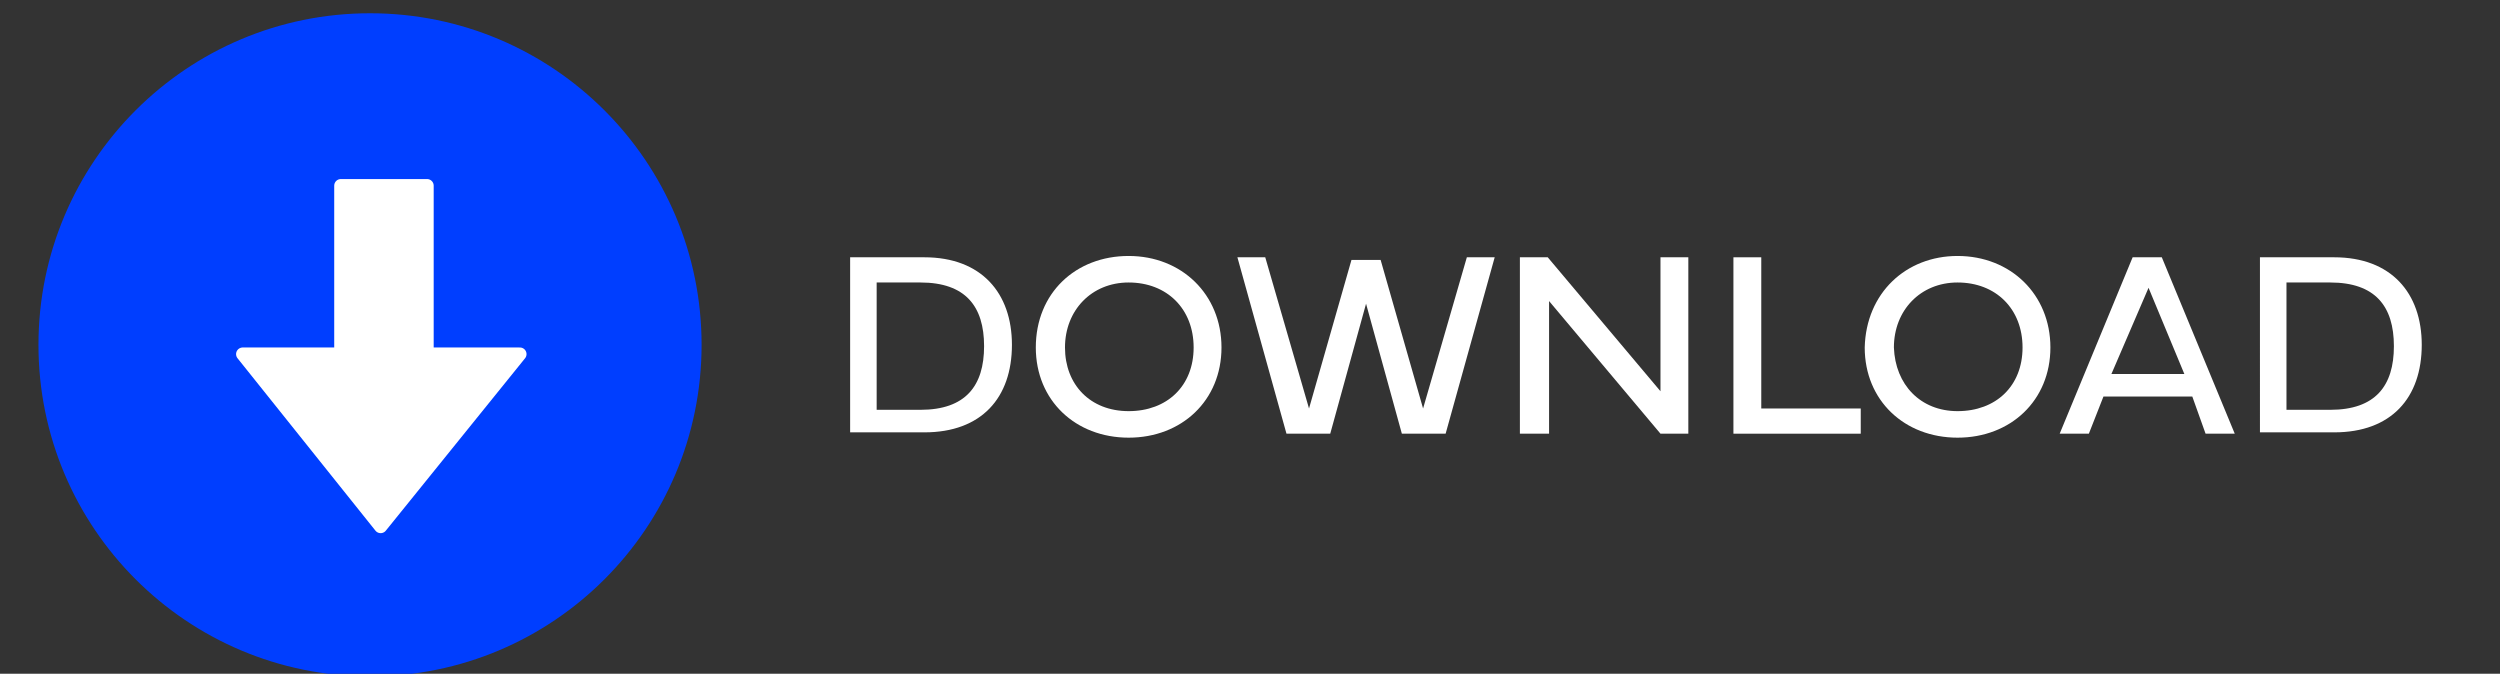
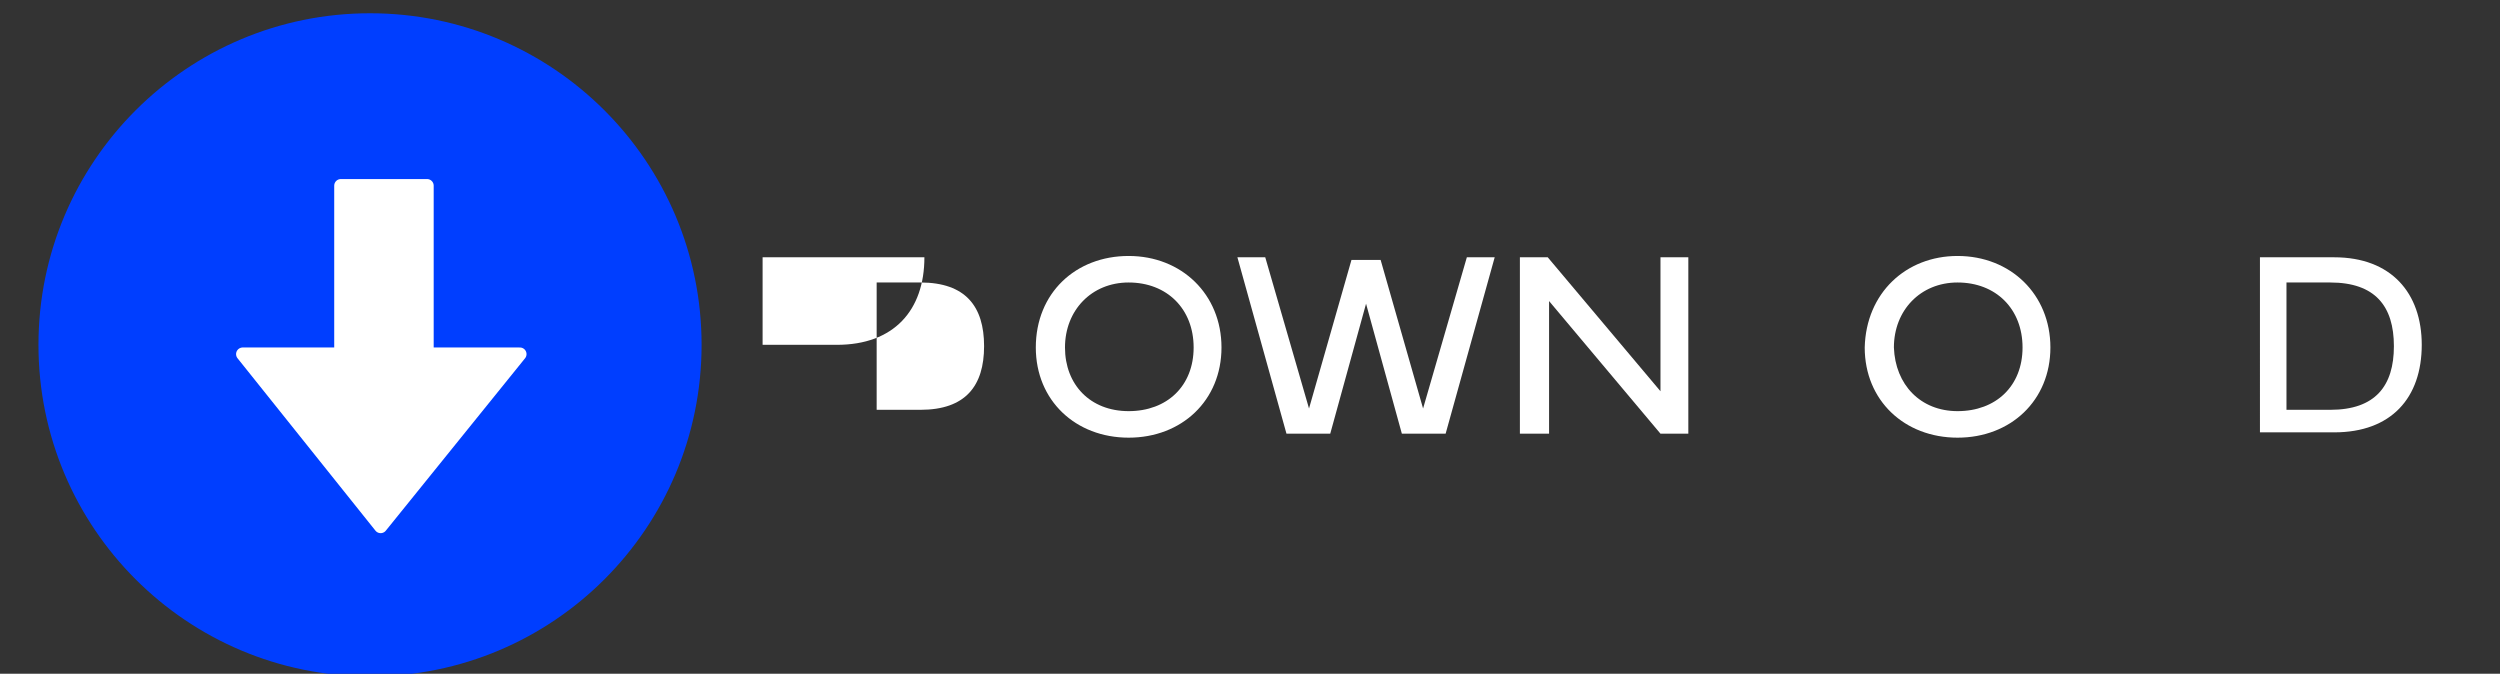
<svg xmlns="http://www.w3.org/2000/svg" version="1.1" id="Layer_1" x="0px" y="0px" viewBox="0 0 188.5 50.8" style="enable-background:new 0 0 188.5 50.8;" xml:space="preserve">
  <rect x="0" y="0" width="188.5" height="50.8" fill="#333333" stroke="none" />
  <style type="text/css">
	.st0{fill:#FFFFFF;}
	.st1{fill:#003EFF;}
	.st2{fill:#FFFFFF;stroke:#FFFFFF;stroke-linecap:round;stroke-linejoin:round;stroke-miterlimit:10;}
</style>
  <g>
-     <path class="st0" d="M69.7,19.4c4.3,0,6.6,2.7,6.6,6.6c0,4-2.3,6.6-6.6,6.6h-5.6V19.4H69.7z M74.2,26.1c0-3-1.4-4.8-4.8-4.8h-3.3   v9.6h3.3C72.8,30.9,74.2,29.1,74.2,26.1z" />
+     <path class="st0" d="M69.7,19.4c0,4-2.3,6.6-6.6,6.6h-5.6V19.4H69.7z M74.2,26.1c0-3-1.4-4.8-4.8-4.8h-3.3   v9.6h3.3C72.8,30.9,74.2,29.1,74.2,26.1z" />
    <path class="st0" d="M85.1,19.3c4,0,7,2.9,7,6.9c0,4-3,6.8-7,6.8c-4,0-7-2.8-7-6.8C78.1,22.1,81.1,19.3,85.1,19.3z M85.1,31   c2.9,0,4.9-1.9,4.9-4.8c0-2.9-2-4.9-4.9-4.9c-2.8,0-4.8,2.1-4.8,4.9C80.3,29,82.2,31,85.1,31z" />
    <path class="st0" d="M93.3,19.4h2.1l3.3,11.4l3.2-11.2h2.2l3.2,11.2l3.3-11.4h2.1l-3.7,13.3h-3.3l-2.7-9.8l-2.7,9.8H97L93.3,19.4z" />
    <path class="st0" d="M116.7,32.7h-2.1V19.4h2.1l8.5,10.1V19.4h2.1v13.3h-2.1l-8.4-10V32.7z" />
-     <path class="st0" d="M140.3,32.7h-9.6V19.4h2.1v11.4h7.5V32.7z" />
    <path class="st0" d="M147.6,19.3c4,0,7,2.9,7,6.9c0,4-3,6.8-7,6.8c-4,0-7-2.8-7-6.8C140.7,22.1,143.7,19.3,147.6,19.3z M147.6,31   c2.9,0,4.9-1.9,4.9-4.8c0-2.9-2-4.9-4.9-4.9c-2.8,0-4.8,2.1-4.8,4.9C142.9,29,144.8,31,147.6,31z" />
-     <path class="st0" d="M165.3,29.9h-6.7l-1.1,2.8h-2.2l5.5-13.3h2.2l5.5,13.3h-2.2L165.3,29.9z M159.2,28.2h5.5l-2.7-6.5L159.2,28.2z   " />
    <path class="st0" d="M176,19.4c4.3,0,6.6,2.7,6.6,6.6c0,4-2.3,6.6-6.6,6.6h-5.6V19.4H176z M180.5,26.1c0-3-1.4-4.8-4.8-4.8h-3.3   v9.6h3.3C179.1,30.9,180.5,29.1,180.5,26.1z" />
  </g>
  <g>
    <circle class="st1" cx="27.9" cy="26" r="25" />
    <polygon class="st2" points="32.2,26.7 32.2,14 25.7,14 25.7,26.7 18.3,26.7 28.7,39.7 39.2,26.7  " />
  </g>
</svg>